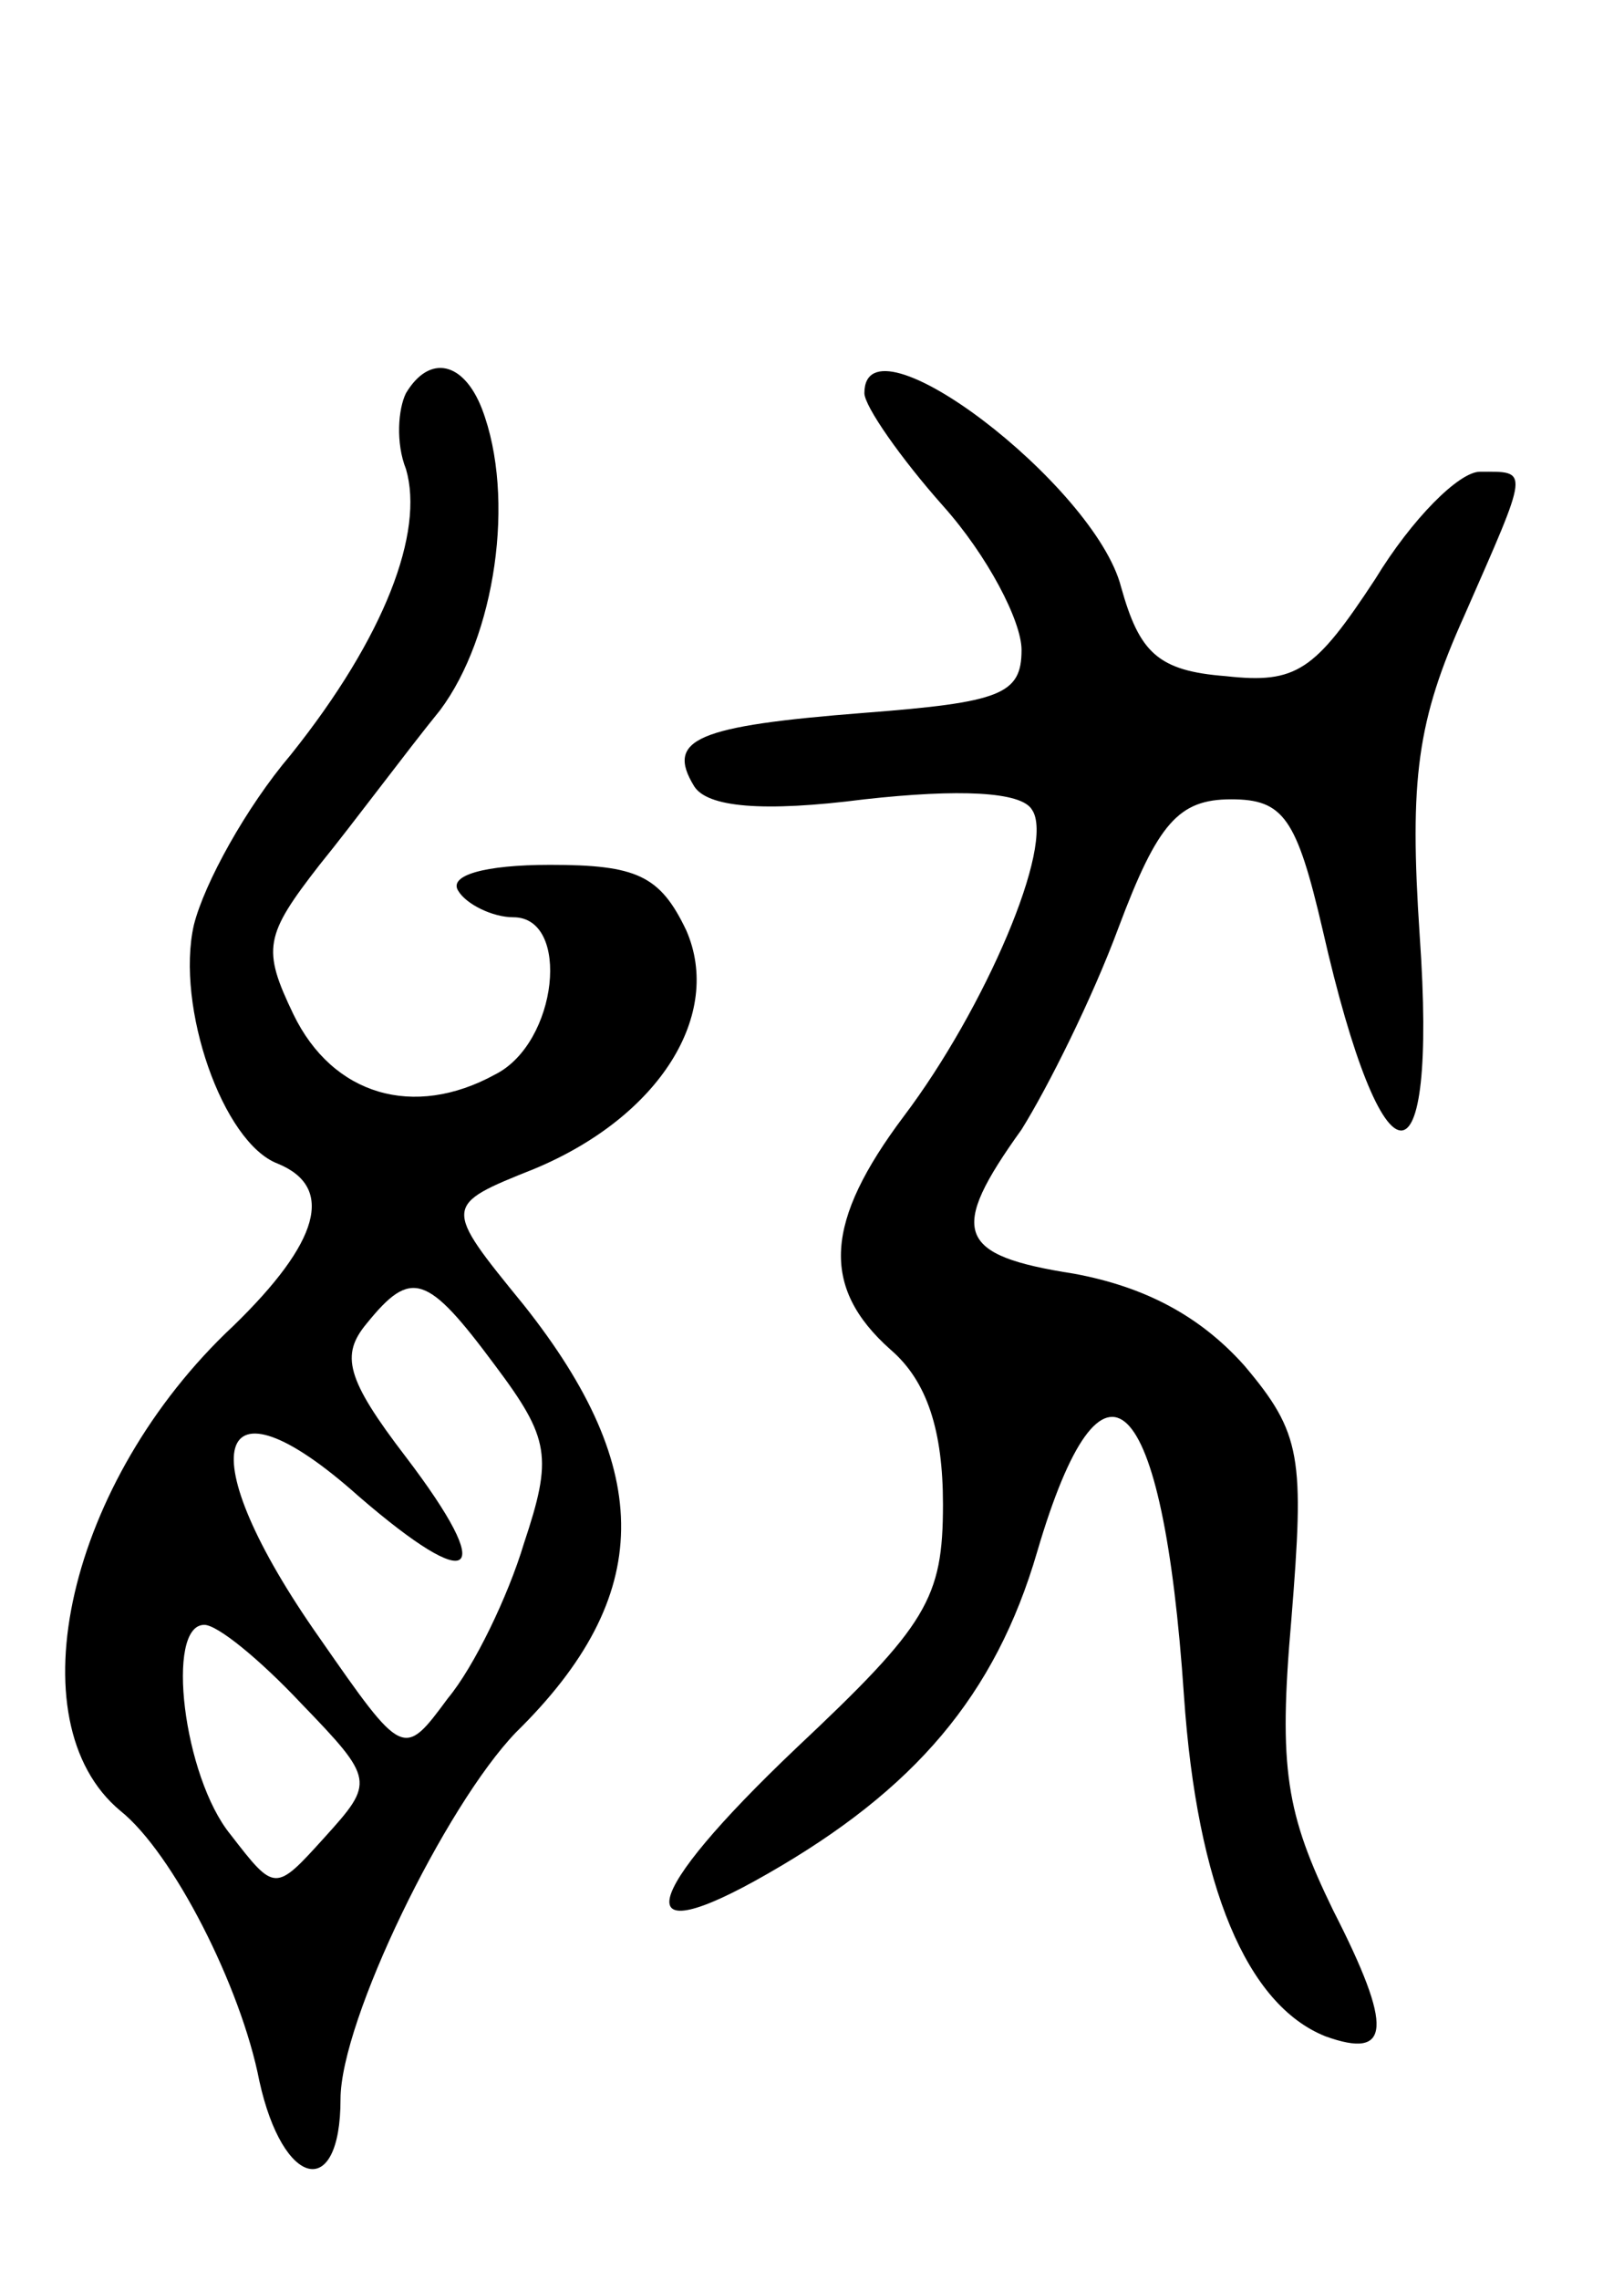
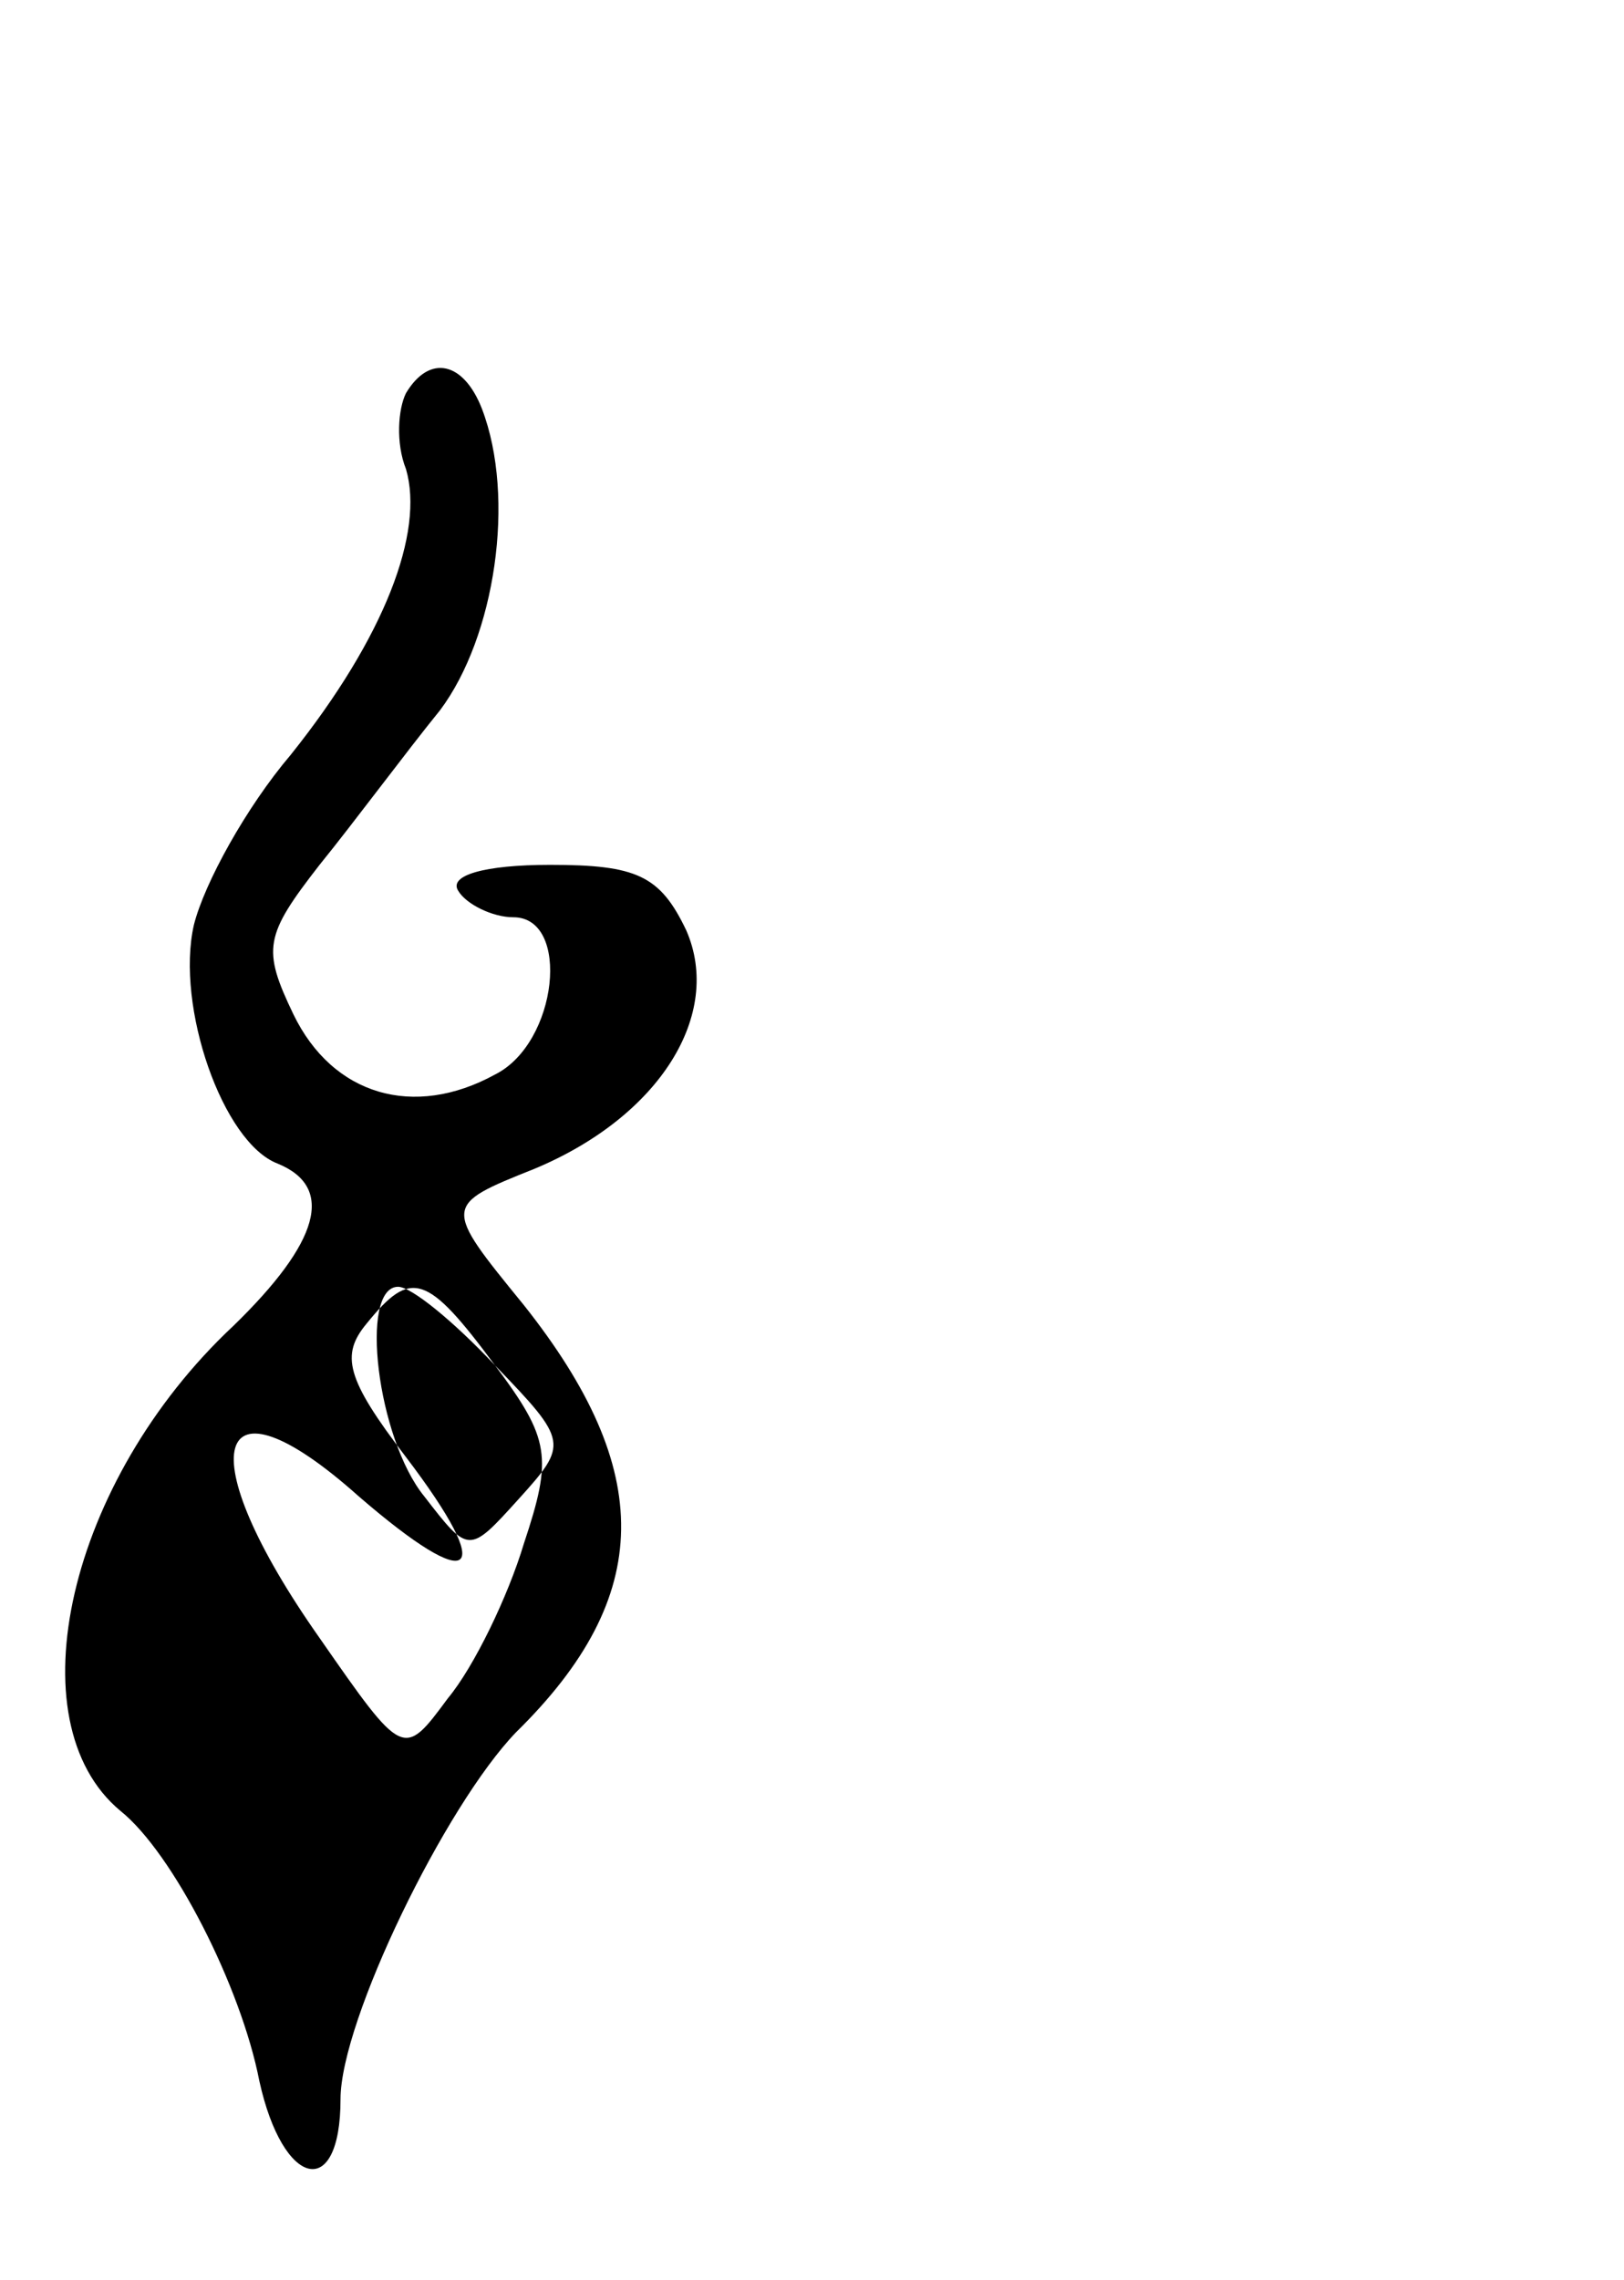
<svg xmlns="http://www.w3.org/2000/svg" version="1.0" width="62" height="87" viewBox="0 0 62 87">
  <g transform="translate(0,87) scale(0.1,-0.1)">
-     <path d="M155 720 c-3 -6 -4 -19 0 -29 7 -24 -8 -64 -44 -109 -17 -20 -33 -49 -37 -65 -7 -31 11 -83 32 -91 22 -9 16 -30 -17 -62 -63 -59 -84 -151 -43 -185 20 -16 46 -67 53 -103 9 -41 31 -46 31 -7 0 30 40 112 67 140 53 52 53 100 3 163 -31 38 -31 38 4 52 48 20 72 59 58 91 -10 21 -19 25 -52 25 -25 0 -39 -4 -35 -10 3 -5 13 -10 21 -10 22 0 17 -48 -7 -60 -31 -17 -62 -8 -77 23 -12 25 -11 30 10 57 13 16 33 43 46 59 21 28 29 81 16 115 -7 18 -20 21 -29 6z m34 -371 c21 -28 22 -35 11 -68 -6 -20 -19 -47 -29 -59 -17 -23 -17 -23 -49 23 -50 71 -41 104 15 54 44 -38 53 -31 18 15 -23 30 -25 39 -15 51 17 21 23 19 49 -16z m-74 -129 c28 -29 28 -30 9 -51 -19 -21 -19 -21 -36 1 -18 22 -25 80 -10 80 5 0 21 -13 37 -30z" />
-     <path d="M330 720 c0 -5 14 -25 30 -43 17 -19 30 -44 30 -55 0 -17 -8 -20 -60 -24 -64 -5 -76 -10 -65 -28 5 -8 26 -10 65 -5 36 4 60 3 64 -4 9 -13 -18 -76 -49 -117 -30 -40 -32 -65 -5 -89 14 -12 20 -31 20 -59 0 -36 -6 -46 -56 -93 -60 -57 -65 -79 -11 -48 56 32 87 68 103 123 25 85 48 63 56 -55 5 -73 24 -118 54 -130 25 -9 26 3 3 48 -18 37 -21 54 -16 111 5 62 4 71 -18 97 -17 19 -38 30 -65 35 -45 7 -48 16 -20 55 10 16 27 50 37 77 15 40 23 49 43 49 20 0 25 -7 35 -50 23 -101 44 -102 37 -2 -4 60 -1 82 17 122 25 57 25 55 6 55 -8 0 -26 -18 -40 -41 -23 -35 -30 -40 -57 -37 -26 2 -33 9 -40 34 -10 39 -98 106 -98 74z" />
+     <path d="M155 720 c-3 -6 -4 -19 0 -29 7 -24 -8 -64 -44 -109 -17 -20 -33 -49 -37 -65 -7 -31 11 -83 32 -91 22 -9 16 -30 -17 -62 -63 -59 -84 -151 -43 -185 20 -16 46 -67 53 -103 9 -41 31 -46 31 -7 0 30 40 112 67 140 53 52 53 100 3 163 -31 38 -31 38 4 52 48 20 72 59 58 91 -10 21 -19 25 -52 25 -25 0 -39 -4 -35 -10 3 -5 13 -10 21 -10 22 0 17 -48 -7 -60 -31 -17 -62 -8 -77 23 -12 25 -11 30 10 57 13 16 33 43 46 59 21 28 29 81 16 115 -7 18 -20 21 -29 6z m34 -371 c21 -28 22 -35 11 -68 -6 -20 -19 -47 -29 -59 -17 -23 -17 -23 -49 23 -50 71 -41 104 15 54 44 -38 53 -31 18 15 -23 30 -25 39 -15 51 17 21 23 19 49 -16z c28 -29 28 -30 9 -51 -19 -21 -19 -21 -36 1 -18 22 -25 80 -10 80 5 0 21 -13 37 -30z" />
  </g>
</svg>